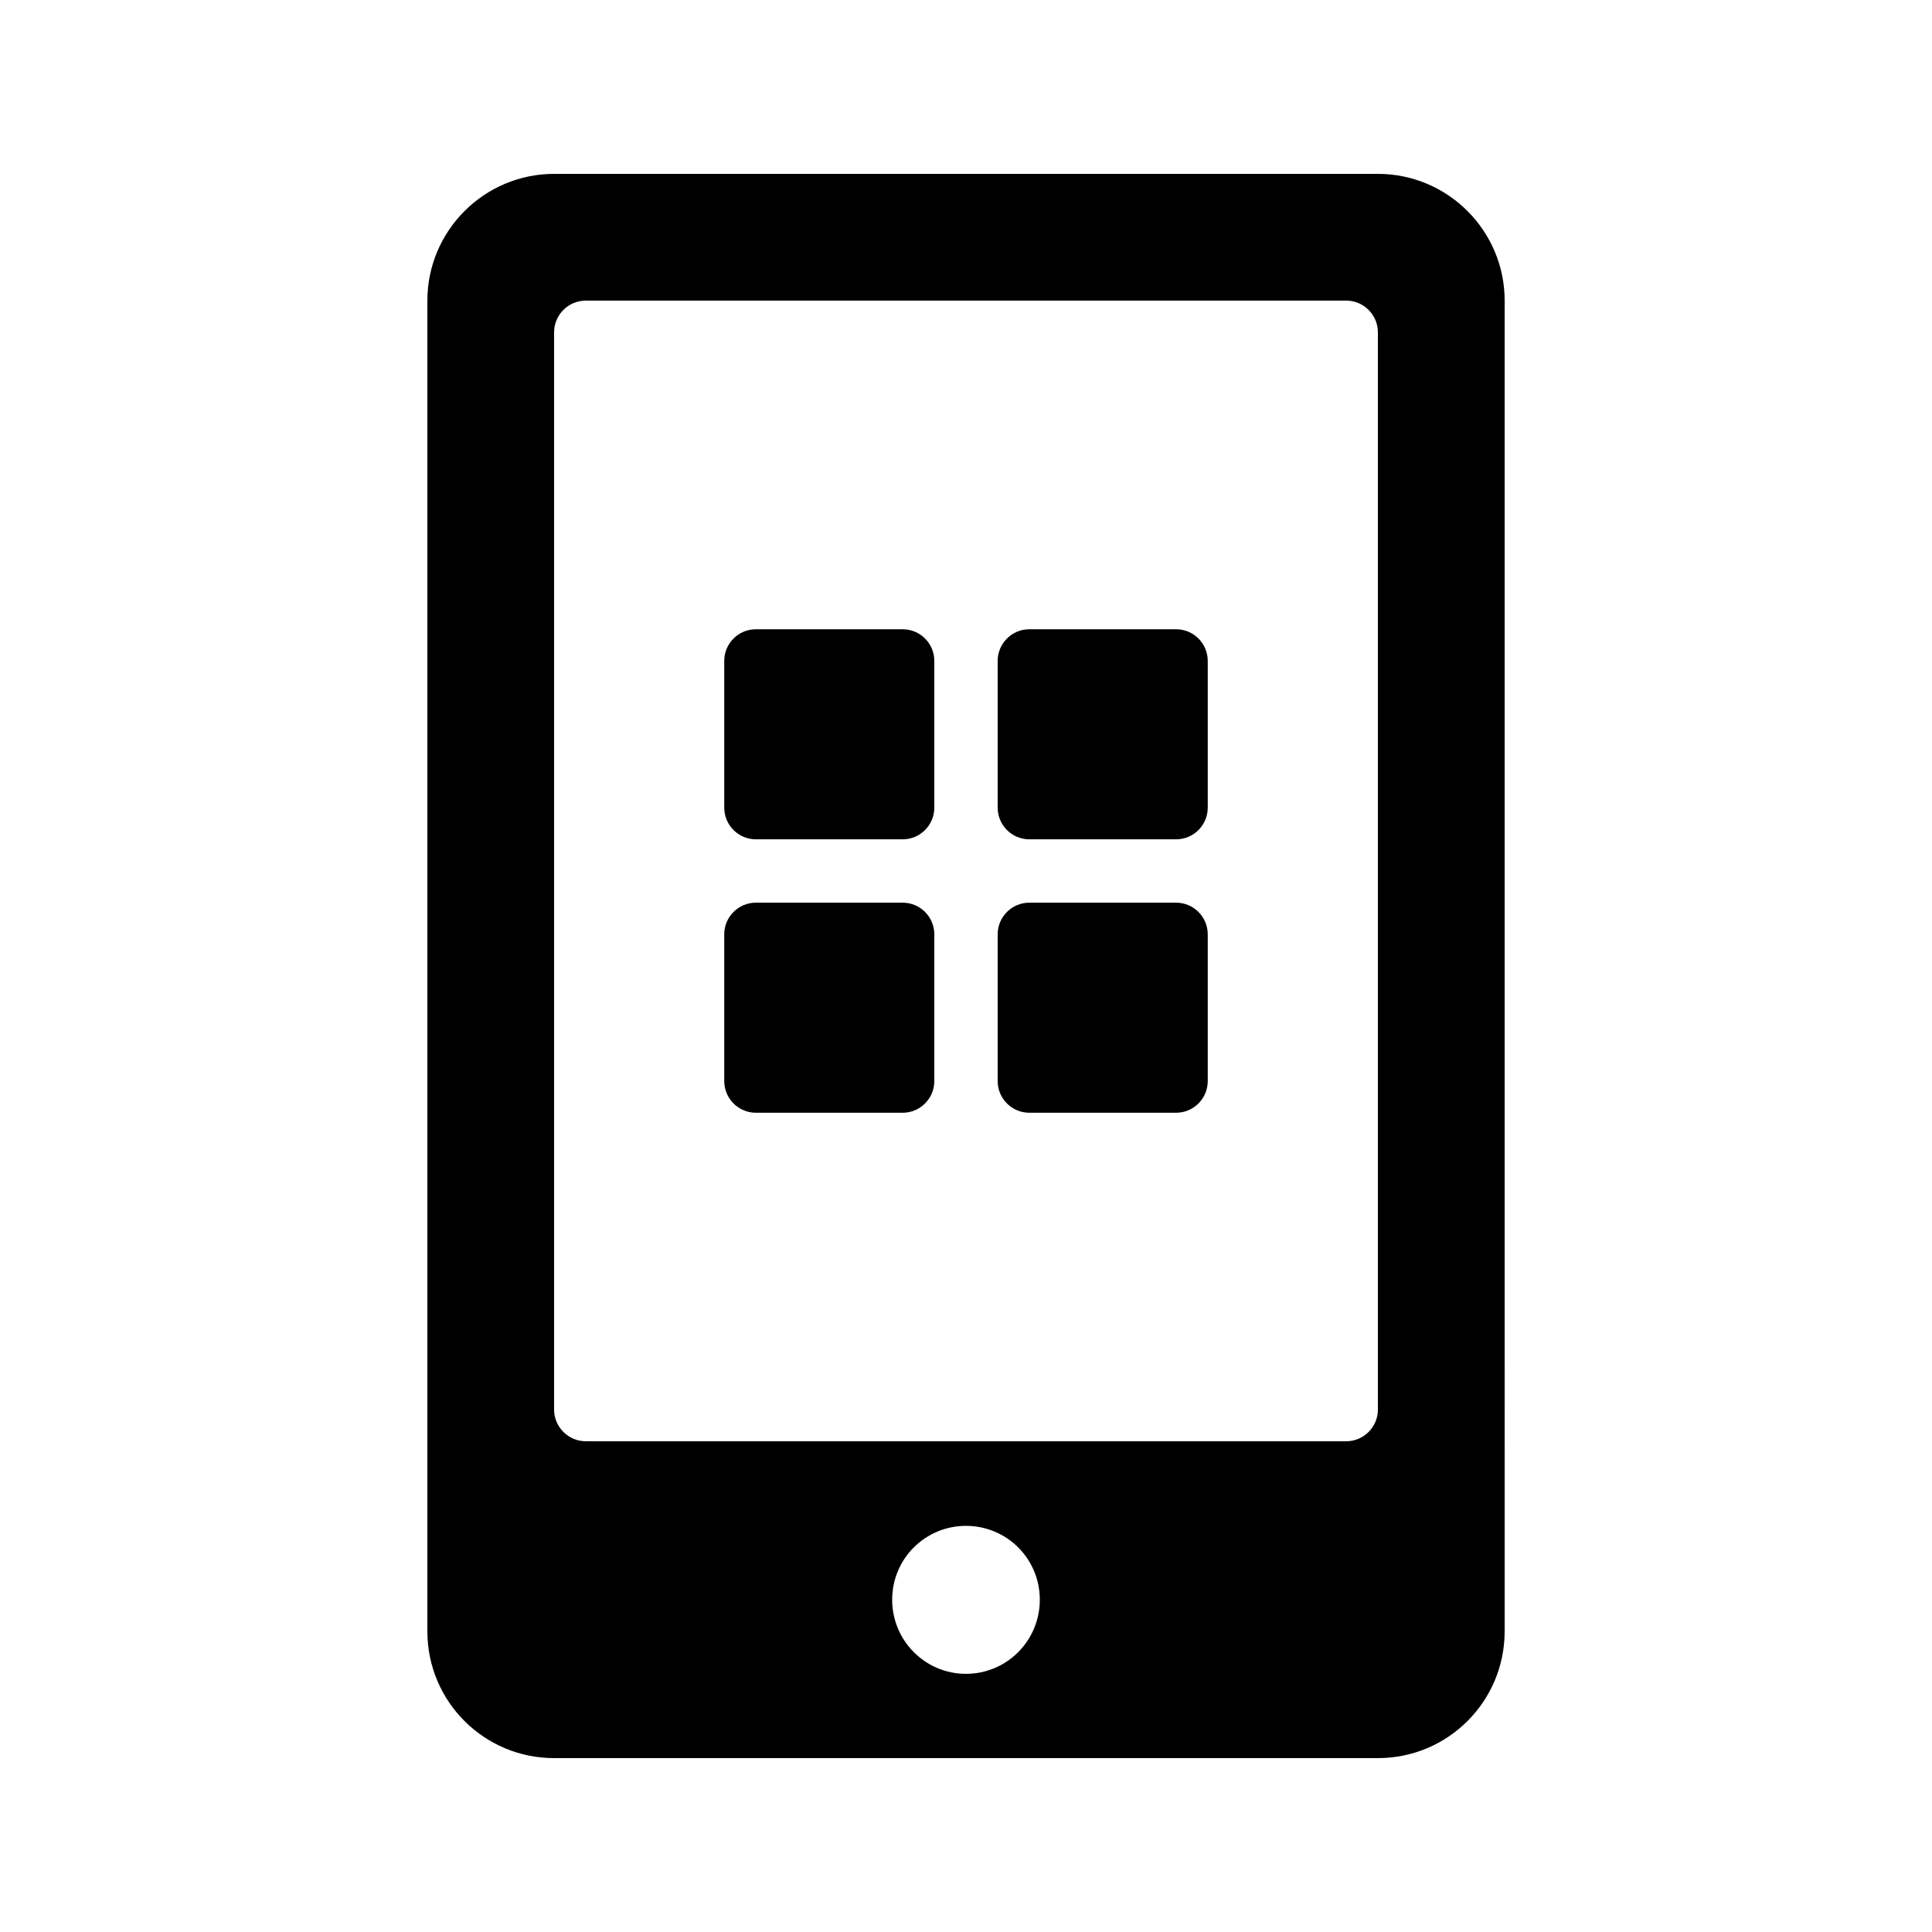
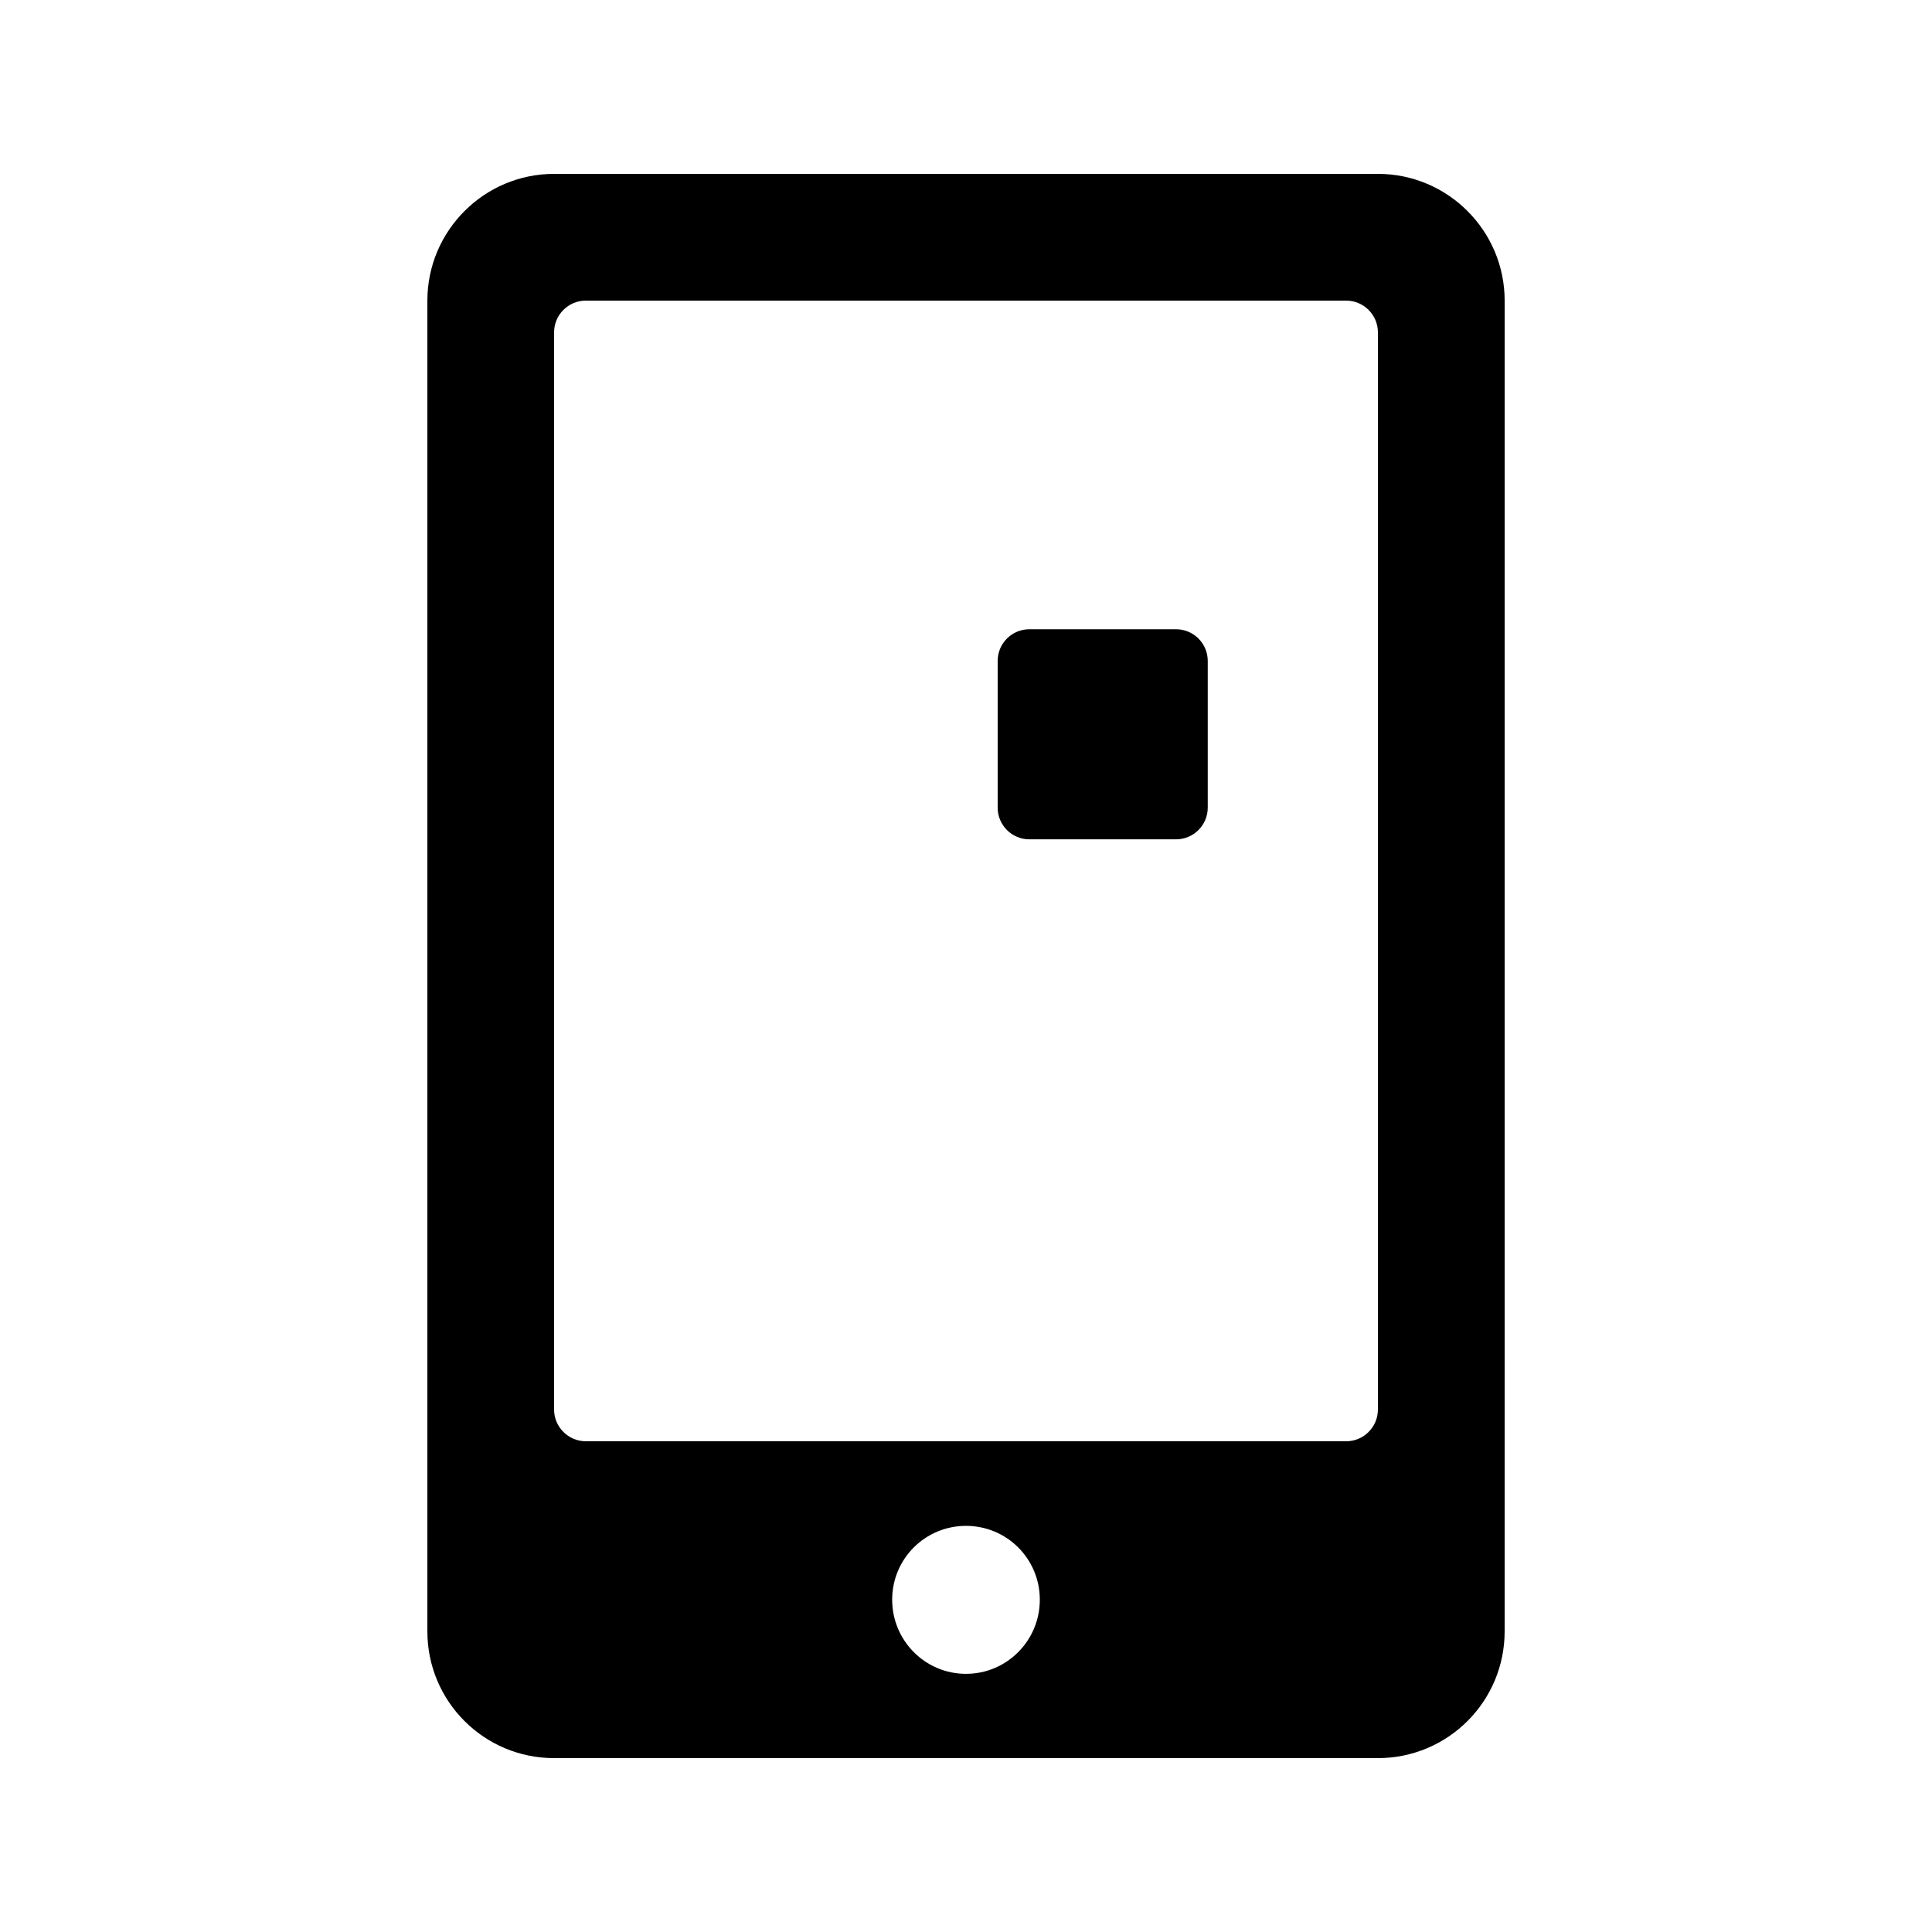
<svg xmlns="http://www.w3.org/2000/svg" fill="#000000" width="800px" height="800px" version="1.1" viewBox="144 144 512 512">
  <g>
    <path d="m290.84 609.92h218.32c18.559 0 33.586-15.031 33.586-33.586l0.004-352.67c0-18.473-15.031-33.586-33.586-33.586h-218.32c-18.559 0-33.586 15.113-33.586 33.586v352.67c0 18.559 15.027 33.586 33.586 33.586zm109.16-22.336c-10.832 0-19.566-8.816-19.566-19.648 0-10.832 8.734-19.566 19.566-19.566 10.832 0.004 19.562 8.734 19.562 19.566 0 10.832-8.73 19.648-19.562 19.648zm-109.16-355.52c0-4.617 3.777-8.398 8.398-8.398h201.52c4.617 0 8.398 3.777 8.398 8.398v285.49c0 4.617-3.777 8.398-8.398 8.398l-201.52-0.004c-4.617 0-8.398-3.777-8.398-8.398z" />
-     <path d="m344.33 438.89h38.875c4.641 0 8.398-3.758 8.398-8.398v-38.875c0-4.637-3.754-8.398-8.398-8.398h-38.875c-4.641 0-8.398 3.758-8.398 8.398v38.875c0.004 4.641 3.758 8.398 8.398 8.398z" />
    <path d="m416.79 366.43h38.875c4.641 0 8.398-3.758 8.398-8.398v-38.875c0-4.637-3.754-8.398-8.398-8.398h-38.875c-4.641 0-8.398 3.758-8.398 8.398v38.875c0 4.637 3.758 8.398 8.398 8.398z" />
-     <path d="m416.79 438.89h38.875c4.641 0 8.398-3.758 8.398-8.398v-38.875c0-4.637-3.754-8.398-8.398-8.398h-38.875c-4.641 0-8.398 3.758-8.398 8.398v38.875c0 4.641 3.758 8.398 8.398 8.398z" />
-     <path d="m344.33 366.43h38.875c4.641 0 8.398-3.758 8.398-8.398v-38.875c0-4.637-3.754-8.398-8.398-8.398h-38.875c-4.641 0-8.398 3.758-8.398 8.398v38.875c0.004 4.637 3.758 8.398 8.398 8.398z" />
  </g>
</svg>